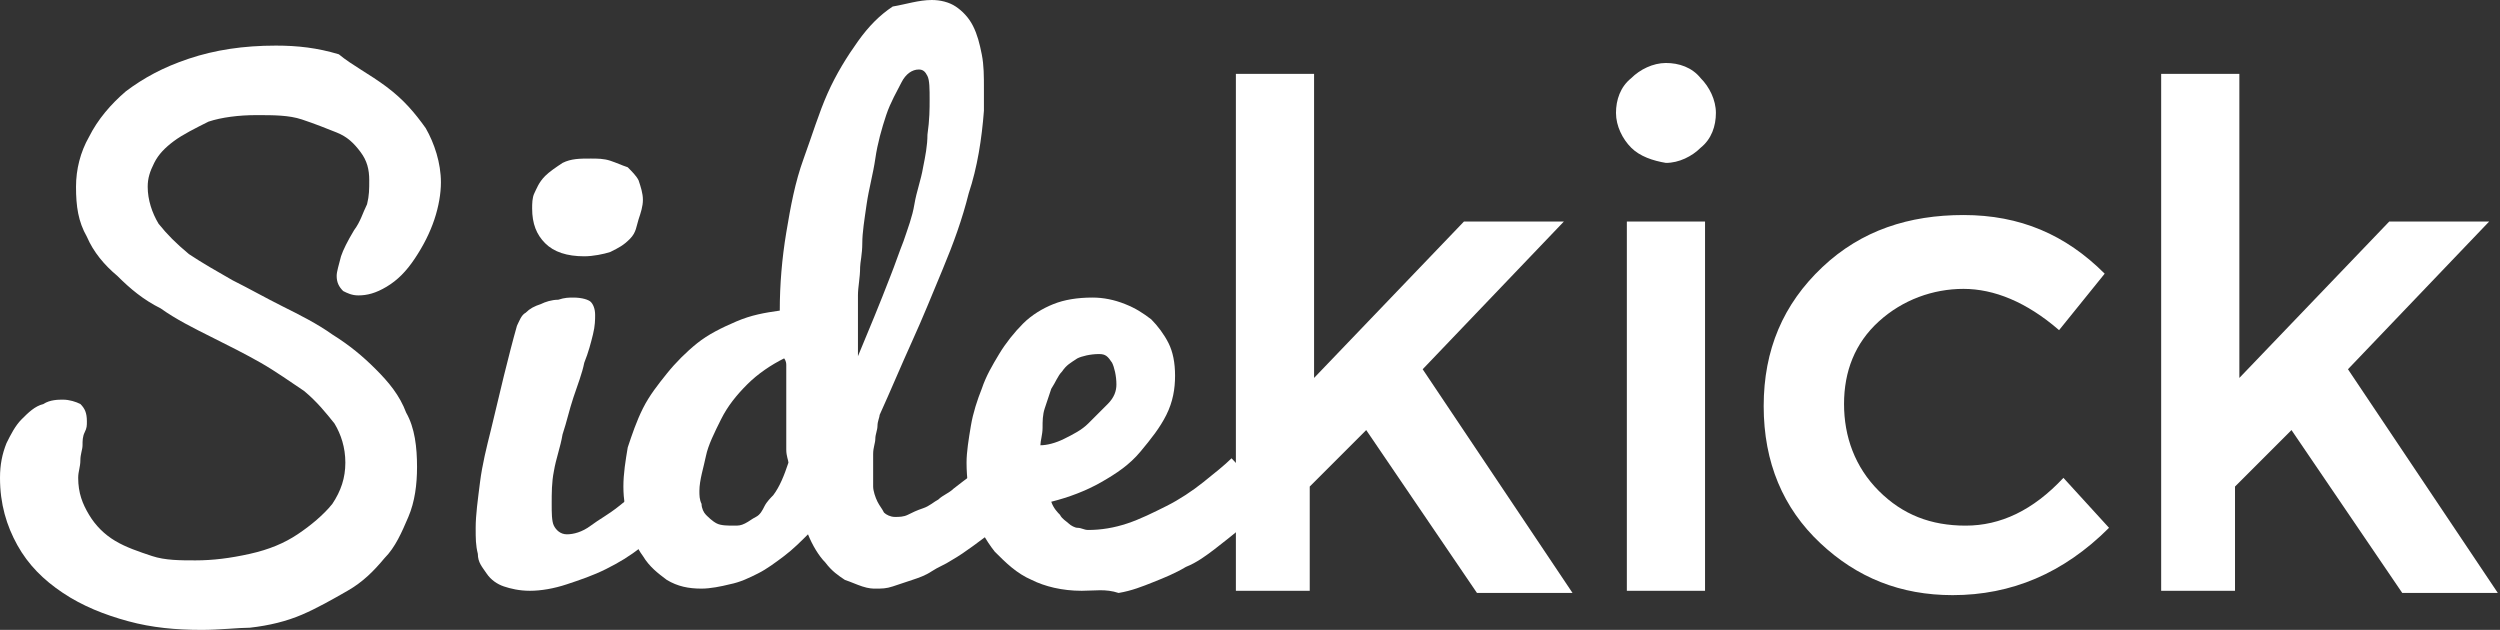
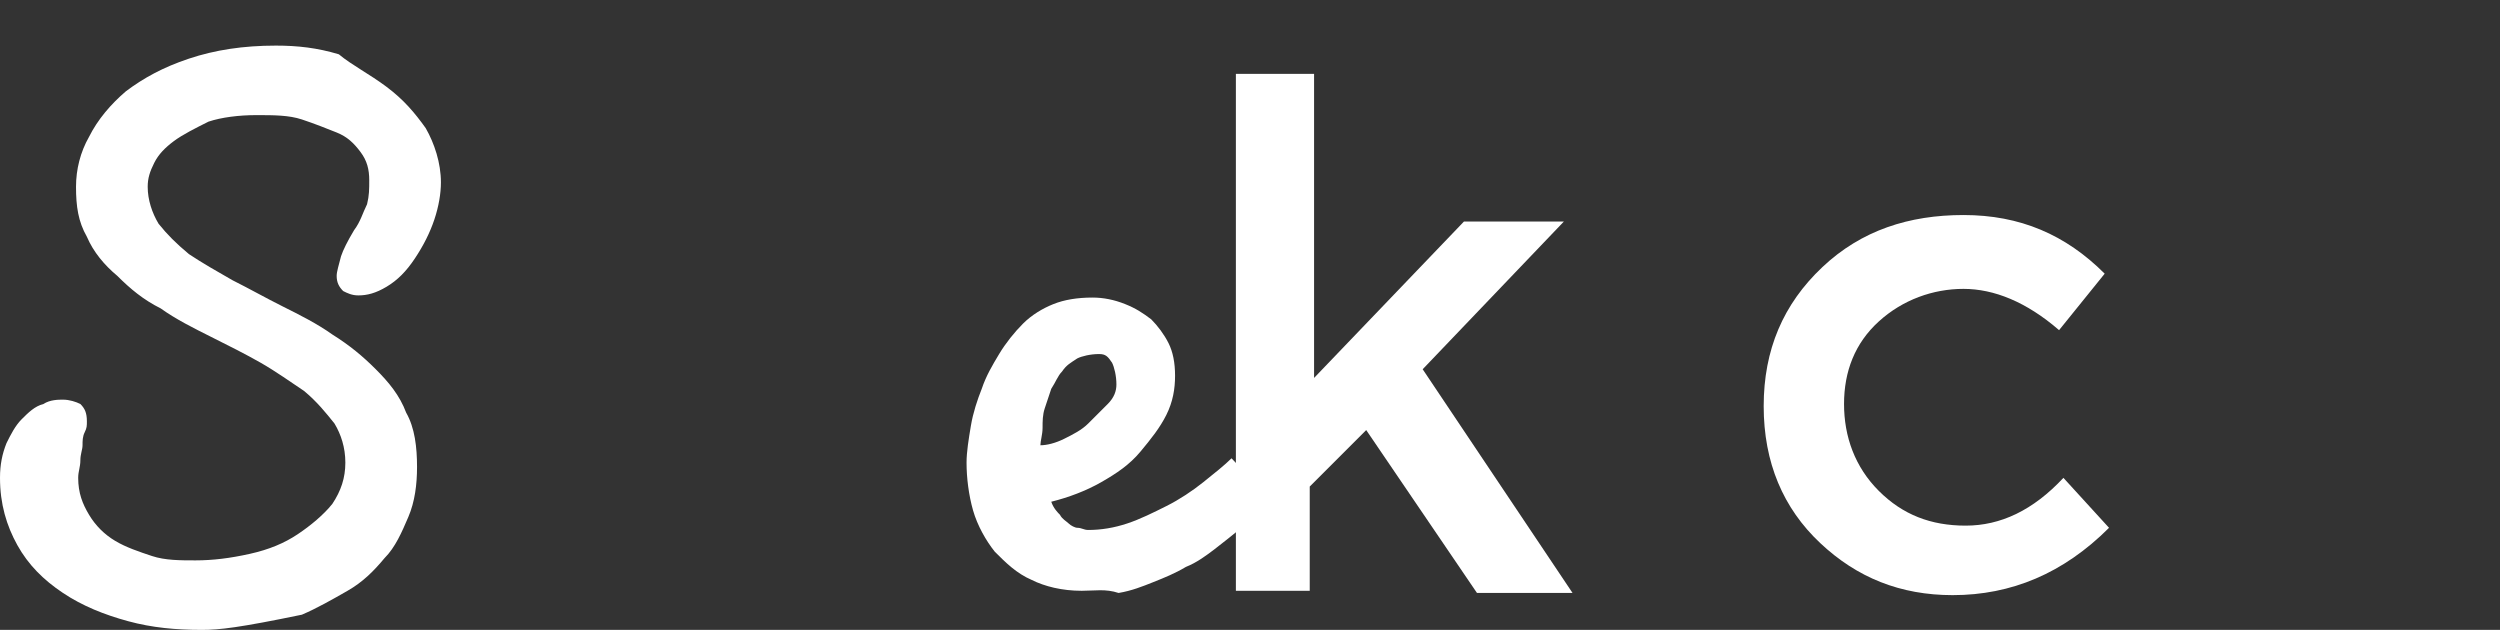
<svg xmlns="http://www.w3.org/2000/svg" version="1.1" id="Layer_1" x="0px" y="0px" viewBox="0 0 115.1 29" style="enable-background:new 0 0 115.1 29;" xml:space="preserve">
  <rect x="0" y="0" width="115.1" height="29" fill="#333333" stroke="none" />
  <style type="text/css">
	.st0{fill:#FFFFFF;}
</style>
  <g>
-     <path class="st0" d="M6.8,8.6c0,0.6,0.2,1.2,0.5,1.7c0.4,0.5,0.8,0.9,1.4,1.4c0.6,0.4,1.3,0.8,2,1.2c0.8,0.4,1.5,0.8,2.3,1.2   c0.8,0.4,1.6,0.8,2.3,1.3c0.8,0.5,1.4,1,2,1.6c0.6,0.6,1.1,1.2,1.4,2c0.4,0.7,0.5,1.6,0.5,2.5c0,0.8-0.1,1.6-0.4,2.3   c-0.3,0.7-0.6,1.4-1.1,1.9c-0.5,0.6-1,1.1-1.7,1.5s-1.4,0.8-2.1,1.1s-1.5,0.5-2.4,0.6C11,28.9,10.1,29,9.3,29   c-1.2,0-2.3-0.1-3.4-0.4c-1.1-0.3-2.1-0.7-3-1.3C2,26.7,1.3,26,0.8,25.1C0.3,24.2,0,23.2,0,22c0-0.6,0.1-1.1,0.3-1.6   C0.5,20,0.7,19.6,1,19.3C1.3,19,1.6,18.7,2,18.6c0.3-0.2,0.7-0.2,0.9-0.2c0.3,0,0.6,0.1,0.8,0.2C3.9,18.8,4,19,4,19.4   c0,0.2,0,0.3-0.1,0.5s-0.1,0.4-0.1,0.6c0,0.2-0.1,0.4-0.1,0.7S3.6,21.7,3.6,22c0,0.7,0.2,1.2,0.5,1.7s0.7,0.9,1.2,1.2   s1.1,0.5,1.7,0.7s1.3,0.2,2,0.2c0.8,0,1.6-0.1,2.5-0.3s1.6-0.5,2.2-0.9s1.2-0.9,1.6-1.4c0.4-0.6,0.6-1.2,0.6-1.9   c0-0.7-0.2-1.3-0.5-1.8c-0.4-0.5-0.8-1-1.4-1.5c-0.6-0.4-1.3-0.9-2-1.3s-1.5-0.8-2.3-1.2s-1.6-0.8-2.3-1.3c-0.8-0.4-1.4-0.9-2-1.5   c-0.6-0.5-1.1-1.1-1.4-1.8c-0.4-0.7-0.5-1.4-0.5-2.3c0-0.8,0.2-1.6,0.6-2.3c0.4-0.8,1-1.5,1.7-2.1c0.8-0.6,1.7-1.1,2.9-1.5   s2.5-0.6,4-0.6c1,0,1.9,0.1,2.9,0.4C16.2,3,17,3.4,17.8,4s1.3,1.2,1.8,1.9c0.4,0.7,0.7,1.6,0.7,2.5c0,0.5-0.1,1.1-0.3,1.7   c-0.2,0.6-0.5,1.2-0.9,1.8c-0.4,0.6-0.8,1-1.3,1.3c-0.5,0.3-0.9,0.4-1.3,0.4c-0.3,0-0.5-0.1-0.7-0.2c-0.2-0.2-0.3-0.4-0.3-0.7   c0-0.2,0.1-0.5,0.2-0.9c0.1-0.3,0.3-0.7,0.6-1.2c0.3-0.4,0.4-0.8,0.6-1.2C17,9,17,8.7,17,8.3c0-0.5-0.1-0.9-0.4-1.3   c-0.3-0.4-0.6-0.7-1.1-0.9c-0.5-0.2-1-0.4-1.6-0.6s-1.3-0.2-2.1-0.2c-0.8,0-1.6,0.1-2.2,0.3C9,5.9,8.4,6.2,8,6.5   c-0.4,0.3-0.7,0.6-0.9,1C6.9,7.9,6.8,8.2,6.8,8.6z" />
-     <path class="st0" d="M30.8,24.2c-0.3,0.3-0.8,0.6-1.3,1c-0.5,0.4-1,0.7-1.6,1c-0.6,0.3-1.2,0.5-1.8,0.7c-0.6,0.2-1.2,0.3-1.7,0.3   c-0.5,0-0.9-0.1-1.2-0.2c-0.3-0.1-0.6-0.3-0.8-0.6s-0.4-0.5-0.4-0.9c-0.1-0.4-0.1-0.7-0.1-1.2c0-0.6,0.1-1.3,0.2-2.1   c0.1-0.8,0.3-1.6,0.5-2.4c0.2-0.8,0.4-1.7,0.6-2.5c0.2-0.8,0.4-1.6,0.6-2.3c0.1-0.2,0.2-0.5,0.4-0.6c0.2-0.2,0.4-0.3,0.7-0.4   c0.2-0.1,0.5-0.2,0.8-0.2c0.3-0.1,0.5-0.1,0.7-0.1c0.4,0,0.7,0.1,0.8,0.2c0.1,0.1,0.2,0.3,0.2,0.6c0,0.2,0,0.5-0.1,0.9   c-0.1,0.4-0.2,0.8-0.4,1.3c-0.1,0.5-0.3,1-0.5,1.6c-0.2,0.6-0.3,1.1-0.5,1.7c-0.1,0.6-0.3,1.1-0.4,1.7c-0.1,0.5-0.1,1-0.1,1.5   c0,0.4,0,0.8,0.1,1c0.1,0.2,0.3,0.4,0.6,0.4c0.3,0,0.7-0.1,1.1-0.4s0.8-0.5,1.3-0.9c0.4-0.3,0.8-0.7,1.2-1s0.8-0.7,1.1-0.9V24.2z    M24.5,9.6c0-0.2,0-0.5,0.1-0.7s0.2-0.5,0.5-0.8c0.2-0.2,0.5-0.4,0.8-0.6c0.4-0.2,0.8-0.2,1.3-0.2c0.3,0,0.6,0,0.9,0.1   s0.5,0.2,0.8,0.3c0.2,0.2,0.4,0.4,0.5,0.6c0.1,0.3,0.2,0.6,0.2,0.9c0,0.3-0.1,0.6-0.2,0.9S29.3,10.7,29,11s-0.5,0.4-0.9,0.6   c-0.3,0.1-0.8,0.2-1.2,0.2c-0.8,0-1.4-0.2-1.8-0.6C24.7,10.8,24.5,10.3,24.5,9.6z" />
-     <path class="st0" d="M45.8,24.4c-0.7,0.5-1.3,1-2,1.4c-0.3,0.2-0.6,0.3-0.9,0.5c-0.3,0.2-0.6,0.3-0.9,0.4c-0.3,0.1-0.6,0.2-0.9,0.3   c-0.3,0.1-0.5,0.1-0.8,0.1c-0.1,0-0.3,0-0.6-0.1c-0.3-0.1-0.5-0.2-0.8-0.3c-0.3-0.2-0.6-0.4-0.9-0.8c-0.3-0.3-0.6-0.8-0.8-1.3   c-0.3,0.3-0.7,0.7-1.1,1c-0.4,0.3-0.8,0.6-1.2,0.8c-0.4,0.2-0.8,0.4-1.3,0.5c-0.4,0.1-0.9,0.2-1.3,0.2c-0.6,0-1.1-0.1-1.6-0.4   c-0.4-0.3-0.8-0.6-1.1-1.1c-0.3-0.4-0.5-0.9-0.7-1.5c-0.1-0.6-0.2-1.1-0.2-1.7c0-0.6,0.1-1.2,0.2-1.8c0.2-0.6,0.4-1.2,0.7-1.8   c0.3-0.6,0.7-1.1,1.1-1.6c0.4-0.5,0.9-1,1.4-1.4c0.5-0.4,1.1-0.7,1.8-1s1.3-0.4,2-0.5c0-1.2,0.1-2.4,0.3-3.6s0.4-2.3,0.8-3.4   s0.7-2.1,1.1-3c0.4-0.9,0.9-1.7,1.4-2.4s1-1.2,1.6-1.6C41.7,0.2,42.3,0,42.9,0c0.4,0,0.8,0.1,1.1,0.3c0.3,0.2,0.6,0.5,0.8,0.9   c0.2,0.4,0.3,0.8,0.4,1.3c0.1,0.5,0.1,1,0.1,1.6c0,0.3,0,0.7,0,1c-0.1,1.3-0.3,2.6-0.7,3.8c-0.3,1.2-0.7,2.3-1.2,3.5   s-0.9,2.2-1.4,3.3s-1,2.3-1.5,3.4c0,0.1-0.1,0.3-0.1,0.5s-0.1,0.4-0.1,0.6c0,0.2-0.1,0.4-0.1,0.7c0,0.2,0,0.5,0,0.7   c0,0.3,0,0.5,0,0.8c0,0.2,0.1,0.5,0.2,0.7c0.1,0.2,0.2,0.3,0.3,0.5c0.1,0.1,0.3,0.2,0.5,0.2c0.2,0,0.4,0,0.6-0.1   c0.2-0.1,0.4-0.2,0.7-0.3s0.5-0.3,0.7-0.4c0.2-0.2,0.5-0.3,0.7-0.5c0.5-0.4,1.1-0.8,1.6-1.3L45.8,24.4z M36.1,16.5   c-0.6,0.3-1.2,0.7-1.7,1.2c-0.5,0.5-0.9,1-1.2,1.6c-0.3,0.6-0.6,1.2-0.7,1.7s-0.3,1.1-0.3,1.6c0,0.2,0,0.4,0.1,0.6   c0,0.2,0.1,0.4,0.2,0.5s0.3,0.3,0.5,0.4s0.5,0.1,0.8,0.1c0.2,0,0.3,0,0.5-0.1c0.2-0.1,0.3-0.2,0.5-0.3c0.2-0.1,0.3-0.3,0.4-0.5   c0.1-0.2,0.3-0.4,0.4-0.5c0.3-0.4,0.5-0.9,0.7-1.5c0-0.1-0.1-0.3-0.1-0.6c0-0.3,0-0.6,0-1c0-0.4,0-0.7,0-1.1s0-0.7,0-1   c0-0.3,0-0.6,0-0.8S36.1,16.5,36.1,16.5z M42.7,6.2c0.1-0.7,0.1-1.2,0.1-1.6c0-0.5,0-0.9-0.1-1.1c-0.1-0.2-0.2-0.3-0.4-0.3   c-0.3,0-0.6,0.2-0.8,0.6c-0.2,0.4-0.5,0.9-0.7,1.5s-0.4,1.3-0.5,2S40,8.7,39.9,9.4s-0.2,1.3-0.2,1.8s-0.1,0.9-0.1,1.1   c0,0.5-0.1,0.9-0.1,1.3c0,0.4,0,0.8,0,1.2c0,0.4,0,0.7,0,0.9s0,0.5,0,0.6v0.1c0.5-1.2,1-2.4,1.5-3.7c0.2-0.5,0.4-1.1,0.6-1.6   c0.2-0.6,0.4-1.1,0.5-1.7s0.3-1.1,0.4-1.7C42.6,7.2,42.7,6.7,42.7,6.2z" />
+     <path class="st0" d="M6.8,8.6c0,0.6,0.2,1.2,0.5,1.7c0.4,0.5,0.8,0.9,1.4,1.4c0.6,0.4,1.3,0.8,2,1.2c0.8,0.4,1.5,0.8,2.3,1.2   c0.8,0.4,1.6,0.8,2.3,1.3c0.8,0.5,1.4,1,2,1.6c0.6,0.6,1.1,1.2,1.4,2c0.4,0.7,0.5,1.6,0.5,2.5c0,0.8-0.1,1.6-0.4,2.3   c-0.3,0.7-0.6,1.4-1.1,1.9c-0.5,0.6-1,1.1-1.7,1.5s-1.4,0.8-2.1,1.1C11,28.9,10.1,29,9.3,29   c-1.2,0-2.3-0.1-3.4-0.4c-1.1-0.3-2.1-0.7-3-1.3C2,26.7,1.3,26,0.8,25.1C0.3,24.2,0,23.2,0,22c0-0.6,0.1-1.1,0.3-1.6   C0.5,20,0.7,19.6,1,19.3C1.3,19,1.6,18.7,2,18.6c0.3-0.2,0.7-0.2,0.9-0.2c0.3,0,0.6,0.1,0.8,0.2C3.9,18.8,4,19,4,19.4   c0,0.2,0,0.3-0.1,0.5s-0.1,0.4-0.1,0.6c0,0.2-0.1,0.4-0.1,0.7S3.6,21.7,3.6,22c0,0.7,0.2,1.2,0.5,1.7s0.7,0.9,1.2,1.2   s1.1,0.5,1.7,0.7s1.3,0.2,2,0.2c0.8,0,1.6-0.1,2.5-0.3s1.6-0.5,2.2-0.9s1.2-0.9,1.6-1.4c0.4-0.6,0.6-1.2,0.6-1.9   c0-0.7-0.2-1.3-0.5-1.8c-0.4-0.5-0.8-1-1.4-1.5c-0.6-0.4-1.3-0.9-2-1.3s-1.5-0.8-2.3-1.2s-1.6-0.8-2.3-1.3c-0.8-0.4-1.4-0.9-2-1.5   c-0.6-0.5-1.1-1.1-1.4-1.8c-0.4-0.7-0.5-1.4-0.5-2.3c0-0.8,0.2-1.6,0.6-2.3c0.4-0.8,1-1.5,1.7-2.1c0.8-0.6,1.7-1.1,2.9-1.5   s2.5-0.6,4-0.6c1,0,1.9,0.1,2.9,0.4C16.2,3,17,3.4,17.8,4s1.3,1.2,1.8,1.9c0.4,0.7,0.7,1.6,0.7,2.5c0,0.5-0.1,1.1-0.3,1.7   c-0.2,0.6-0.5,1.2-0.9,1.8c-0.4,0.6-0.8,1-1.3,1.3c-0.5,0.3-0.9,0.4-1.3,0.4c-0.3,0-0.5-0.1-0.7-0.2c-0.2-0.2-0.3-0.4-0.3-0.7   c0-0.2,0.1-0.5,0.2-0.9c0.1-0.3,0.3-0.7,0.6-1.2c0.3-0.4,0.4-0.8,0.6-1.2C17,9,17,8.7,17,8.3c0-0.5-0.1-0.9-0.4-1.3   c-0.3-0.4-0.6-0.7-1.1-0.9c-0.5-0.2-1-0.4-1.6-0.6s-1.3-0.2-2.1-0.2c-0.8,0-1.6,0.1-2.2,0.3C9,5.9,8.4,6.2,8,6.5   c-0.4,0.3-0.7,0.6-0.9,1C6.9,7.9,6.8,8.2,6.8,8.6z" />
    <path class="st0" d="M49.8,27.2c-0.9,0-1.7-0.2-2.3-0.5c-0.7-0.3-1.2-0.8-1.7-1.3c-0.4-0.5-0.8-1.2-1-1.9c-0.2-0.7-0.3-1.5-0.3-2.2   c0-0.5,0.1-1.1,0.2-1.7c0.1-0.6,0.3-1.2,0.5-1.7c0.2-0.6,0.5-1.1,0.8-1.6c0.3-0.5,0.7-1,1.1-1.4c0.4-0.4,0.9-0.7,1.4-0.9   c0.5-0.2,1.1-0.3,1.8-0.3c0.5,0,1,0.1,1.5,0.3s0.8,0.4,1.2,0.7c0.3,0.3,0.6,0.7,0.8,1.1s0.3,0.9,0.3,1.5c0,0.6-0.1,1.2-0.4,1.8   c-0.3,0.6-0.7,1.1-1.2,1.7s-1.1,1-1.8,1.4c-0.7,0.4-1.5,0.7-2.3,0.9c0.1,0.3,0.3,0.5,0.4,0.6c0.1,0.2,0.3,0.3,0.4,0.4   s0.3,0.2,0.4,0.2c0.2,0,0.3,0.1,0.5,0.1c0.6,0,1.2-0.1,1.8-0.3c0.6-0.2,1.2-0.5,1.8-0.8s1.2-0.7,1.7-1.1c0.5-0.4,1-0.8,1.3-1.1   l1.8,1.9c-0.8,0.9-1.7,1.6-2.6,2.3c-0.4,0.3-0.8,0.6-1.3,0.8c-0.5,0.3-1,0.5-1.5,0.7c-0.5,0.2-1,0.4-1.6,0.5   C50.9,27.1,50.4,27.2,49.8,27.2z M47.9,20.5c0.3,0,0.7-0.1,1.1-0.3c0.4-0.2,0.8-0.4,1.1-0.7c0.3-0.3,0.6-0.6,0.9-0.9   s0.4-0.6,0.4-0.9c0-0.4-0.1-0.8-0.2-1c-0.2-0.3-0.3-0.4-0.6-0.4c-0.4,0-0.8,0.1-1,0.2c-0.3,0.2-0.5,0.3-0.7,0.6   c-0.2,0.2-0.3,0.5-0.5,0.8c-0.1,0.3-0.2,0.6-0.3,0.9c-0.1,0.3-0.1,0.6-0.1,0.9S47.9,20.3,47.9,20.5z" />
    <path class="st0" d="M60.5,27.2h-3.6V3.4h3.6v14l6.9-7.2H72l-6.5,6.8l6.9,10.3h-4.4l-5.1-7.5l-2.6,2.6V27.2z" />
-     <path class="st0" d="M75.1,6.8c-0.4-0.4-0.7-1-0.7-1.6c0-0.6,0.2-1.2,0.7-1.6c0.4-0.4,1-0.7,1.6-0.7c0.6,0,1.2,0.2,1.6,0.7   C78.7,4,79,4.6,79,5.2c0,0.6-0.2,1.2-0.7,1.6c-0.4,0.4-1,0.7-1.6,0.7C76.1,7.4,75.5,7.2,75.1,6.8z M78.5,27.2h-3.6v-17h3.6V27.2z" />
    <path class="st0" d="M89.9,27.4c-2.4,0-4.4-0.8-6.1-2.4c-1.7-1.6-2.6-3.7-2.6-6.3c0-2.6,0.9-4.7,2.7-6.4s4-2.4,6.5-2.4   c2.6,0,4.7,0.9,6.5,2.7l-2.1,2.6c-1.5-1.3-3-1.9-4.4-1.9s-2.8,0.5-3.9,1.5c-1.1,1-1.6,2.3-1.6,3.8s0.5,2.9,1.6,4   c1.1,1.1,2.4,1.6,4,1.6c1.6,0,3.1-0.7,4.5-2.2l2.1,2.3C95,26.4,92.6,27.4,89.9,27.4z" />
-     <path class="st0" d="M103.1,27.2h-3.6V3.4h3.6v14l6.9-7.2h4.6l-6.5,6.8l6.9,10.3h-4.4l-5.1-7.5l-2.6,2.6V27.2z" />
  </g>
</svg>